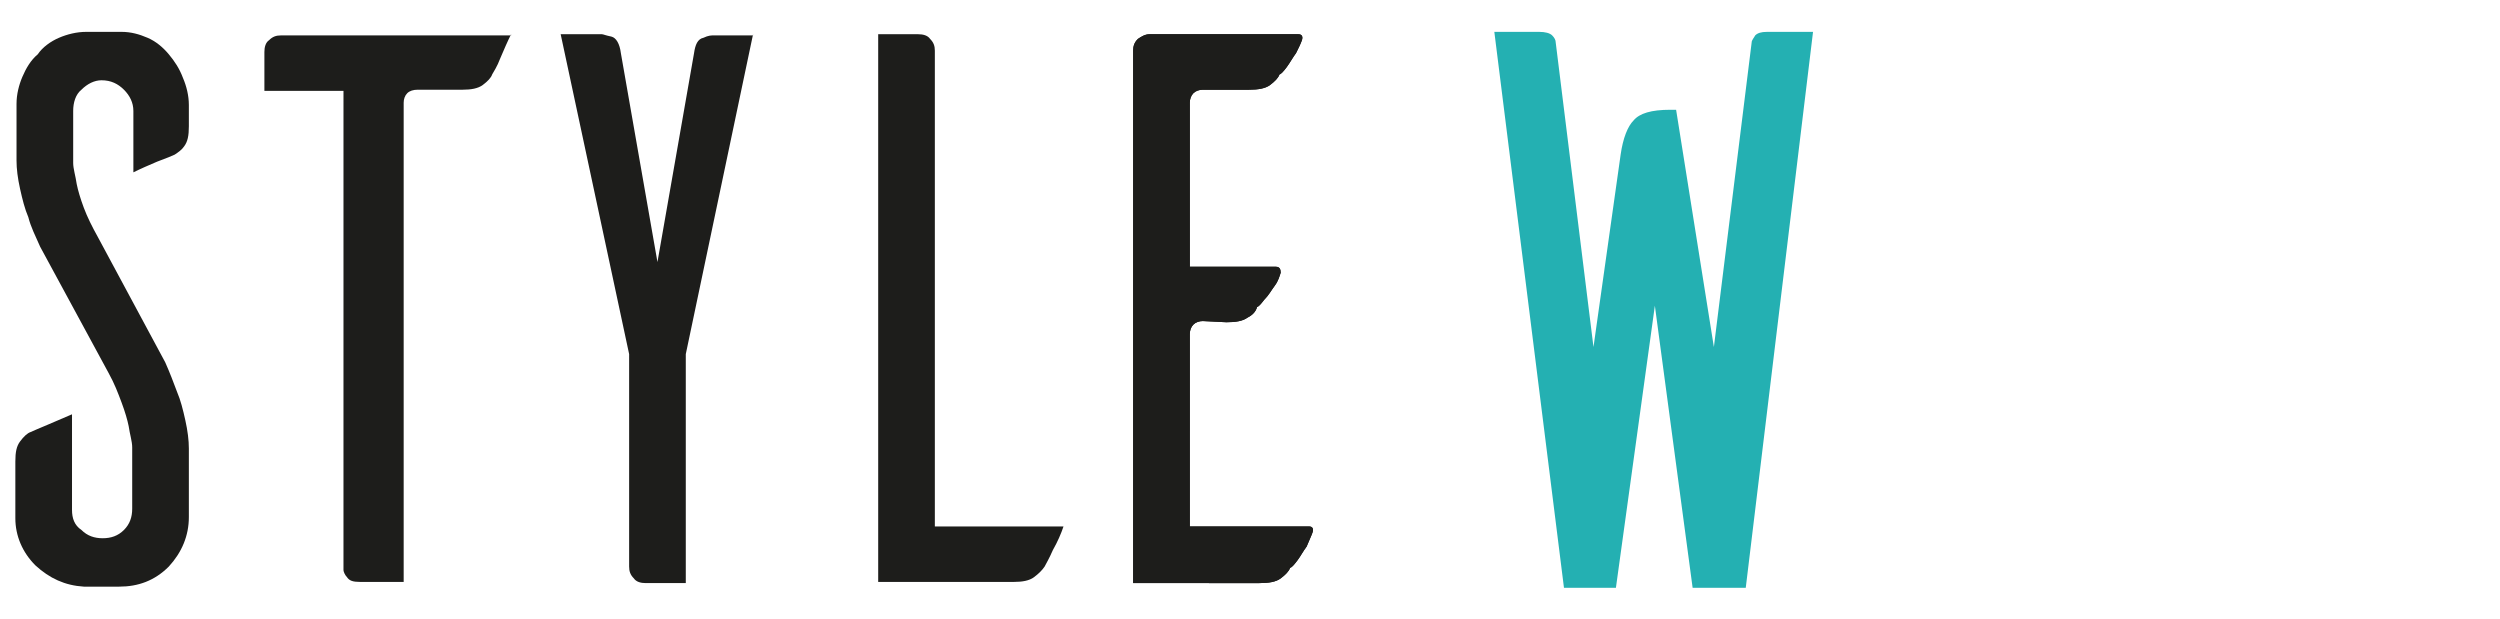
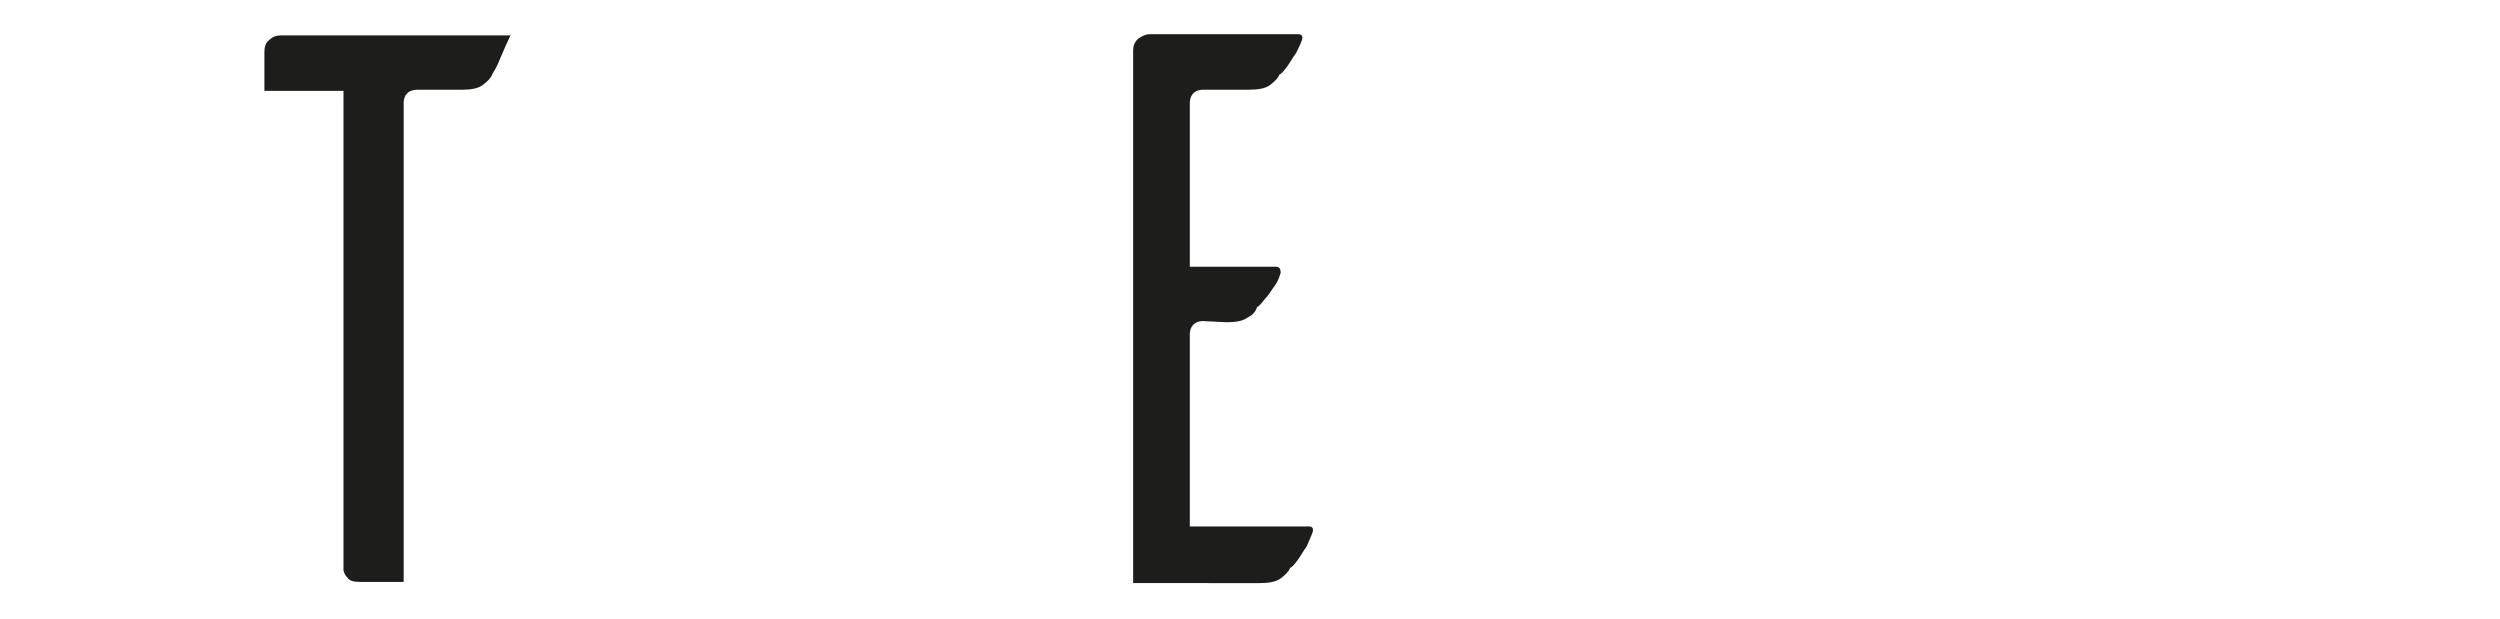
<svg xmlns="http://www.w3.org/2000/svg" version="1.1" id="Layer_1" x="0px" y="0px" viewBox="0 0 211.8 52.4" style="enable-background:new 0 0 211.8 52.4;" xml:space="preserve">
  <style type="text/css">
	.st0{fill:#1D1D1B;}
	.st1{fill:#24B0B2;}
</style>
  <g>
    <g>
-       <path class="st0" d="M14.8,13.1c-0.2,0.1-0.7,0.3-1.5,0.6c-0.7,0.3-1.4,0.6-2,0.9V9.4c0-0.7-0.3-1.3-0.8-1.8    c-0.5-0.5-1.1-0.8-1.9-0.8C8,6.8,7.4,7.1,6.9,7.6C6.4,8,6.2,8.7,6.2,9.4v4.4c0,0.5,0.2,1.1,0.3,1.8c0.1,0.5,0.3,1.2,0.6,2    c0.3,0.8,0.7,1.6,1.2,2.5L14,30.7c0.4,0.9,0.7,1.7,1,2.5c0.3,0.7,0.5,1.5,0.7,2.4c0.2,0.9,0.3,1.7,0.3,2.4v5.8    c0,1.6-0.6,3-1.7,4.2c-1.2,1.2-2.6,1.7-4.2,1.7h-3c-1.6-0.1-2.9-0.7-4.1-1.8c-1.1-1.1-1.7-2.5-1.7-4v-4.8c0-0.8,0.1-1.3,0.4-1.7    c0.3-0.4,0.6-0.7,0.9-0.8c0.2-0.1,0.7-0.3,1.4-0.6c0.7-0.3,1.4-0.6,2.1-0.9v8.1c0,0.7,0.2,1.3,0.8,1.7c0.5,0.5,1.1,0.7,1.8,0.7    c0.7,0,1.3-0.2,1.8-0.7c0.5-0.5,0.7-1.1,0.7-1.8v-5.2c0-0.5-0.2-1.1-0.3-1.8c-0.1-0.5-0.3-1.2-0.6-2c-0.3-0.8-0.6-1.6-1.1-2.5    L3.4,20.9c-0.4-0.9-0.8-1.7-1-2.5c-0.3-0.7-0.5-1.5-0.7-2.4c-0.2-0.9-0.3-1.7-0.3-2.4V8.8c0-0.8,0.2-1.6,0.5-2.3    c0.3-0.7,0.7-1.4,1.3-1.9C3.6,4,4.3,3.5,5,3.2c0.7-0.3,1.5-0.5,2.3-0.5h3c0.8,0,1.5,0.2,2.2,0.5c0.7,0.3,1.3,0.8,1.8,1.4    c0.5,0.6,0.9,1.2,1.2,2c0.3,0.7,0.5,1.5,0.5,2.3v1.8c0,0.8-0.1,1.3-0.4,1.7C15.4,12.7,15.1,12.9,14.8,13.1z" />
      <path class="st0" d="M43.3,2.9c-0.3,0.6-0.6,1.3-0.9,2c-0.3,0.8-0.6,1.2-0.7,1.4c-0.1,0.3-0.4,0.6-0.8,0.9c-0.4,0.3-1,0.4-1.7,0.4    h-3.8c-0.4,0-0.7,0.1-0.9,0.3c-0.2,0.2-0.3,0.5-0.3,0.8v40.6h-3.7c-0.6,0-0.9-0.1-1.1-0.4c-0.2-0.2-0.3-0.5-0.3-0.6V7.7h-6.7V4.4    c0-0.4,0.1-0.8,0.4-1c0.3-0.3,0.6-0.4,1-0.4H43.3z" />
-       <path class="st0" d="M63.8,2.9L58.1,30v19.4h-3.4c-0.4,0-0.8-0.1-1-0.4c-0.3-0.3-0.4-0.6-0.4-1V30L47.5,2.9H51    c0.1,0,0.3,0.1,0.8,0.2c0.4,0.1,0.7,0.6,0.8,1.4l3.1,17.7l3.1-17.7c0.1-0.7,0.3-1.2,0.8-1.3c0.4-0.2,0.7-0.2,0.8-0.2H63.8z" />
-       <path class="st0" d="M90.1,44.6c-0.2,0.6-0.5,1.3-0.9,2c-0.3,0.7-0.6,1.2-0.7,1.4c-0.2,0.3-0.5,0.6-0.9,0.9    c-0.4,0.3-1,0.4-1.7,0.4H74.4V2.9h3.4c0.4,0,0.8,0.1,1,0.4c0.3,0.3,0.4,0.6,0.4,1v40.3H90.1z" />
-       <path class="st0" d="M100.8,44.6h10.1c0.3,0,0.4,0.2,0.3,0.5c-0.1,0.3-0.3,0.7-0.5,1.2c-0.3,0.4-0.5,0.8-0.8,1.2    c-0.3,0.4-0.5,0.6-0.6,0.6c-0.1,0.3-0.4,0.6-0.8,0.9c-0.4,0.3-1,0.4-1.8,0.4H96V4.3c0-0.4,0.1-0.7,0.4-1c0.3-0.2,0.6-0.4,1-0.4    H110c0.3,0,0.4,0.2,0.3,0.5c-0.1,0.3-0.3,0.7-0.5,1.1c-0.3,0.4-0.5,0.8-0.8,1.2c-0.3,0.4-0.5,0.6-0.6,0.6    c-0.1,0.3-0.4,0.6-0.8,0.9c-0.4,0.3-1,0.4-1.8,0.4h-3.9c-0.3,0-0.6,0.1-0.8,0.3c-0.2,0.2-0.3,0.5-0.3,0.8v13.9h7.3    c0.3,0,0.4,0.2,0.4,0.5c-0.1,0.3-0.2,0.7-0.5,1.1c-0.3,0.4-0.5,0.8-0.9,1.2c-0.3,0.4-0.5,0.6-0.6,0.6c-0.1,0.4-0.4,0.7-0.8,0.9    c-0.4,0.3-1,0.4-1.8,0.4l-2-0.1c-0.3,0-0.6,0.1-0.8,0.3c-0.2,0.2-0.3,0.5-0.3,0.8V44.6z" />
      <path class="st0" d="M100.8,44.6h10.1c0.3,0,0.4,0.2,0.3,0.5c-0.1,0.3-0.3,0.7-0.5,1.2c-0.3,0.4-0.5,0.8-0.8,1.2    c-0.3,0.4-0.5,0.6-0.6,0.6c-0.1,0.3-0.4,0.6-0.8,0.9c-0.4,0.3-1,0.4-1.8,0.4H96V4.3c0-0.4,0.1-0.7,0.4-1c0.3-0.2,0.6-0.4,1-0.4    H110c0.3,0,0.4,0.2,0.3,0.5c-0.1,0.3-0.3,0.7-0.5,1.1c-0.3,0.4-0.5,0.8-0.8,1.2c-0.3,0.4-0.5,0.6-0.6,0.6    c-0.1,0.3-0.4,0.6-0.8,0.9c-0.4,0.3-1,0.4-1.8,0.4h-3.9c-0.3,0-0.6,0.1-0.8,0.3c-0.2,0.2-0.3,0.5-0.3,0.8v13.9h7.3    c0.3,0,0.4,0.2,0.4,0.5c-0.1,0.3-0.2,0.7-0.5,1.1c-0.3,0.4-0.5,0.8-0.9,1.2c-0.3,0.4-0.5,0.6-0.6,0.6c-0.1,0.4-0.4,0.7-0.8,0.9    c-0.4,0.3-1,0.4-1.8,0.4l-2-0.1c-0.3,0-0.6,0.1-0.8,0.3c-0.2,0.2-0.3,0.5-0.3,0.8V44.6z" />
    </g>
    <g>
-       <path class="st1" d="M153.6,2.7l-5.7,47.1h-4.5l-3.2-23.9l-3.3,23.9h-4.4l-5.9-47.1h3.8c0.5,0,0.9,0.1,1.1,0.3    c0.2,0.2,0.3,0.4,0.3,0.6l3.2,25.8l2.3-16.3c0.2-1.4,0.6-2.4,1.1-2.9c0.5-0.6,1.5-0.9,3.1-0.9h0.5l3.2,20.1l3.2-25.8    c0-0.2,0.2-0.4,0.3-0.6c0.2-0.2,0.5-0.3,1-0.3H153.6z" />
-     </g>
+       </g>
  </g>
</svg>